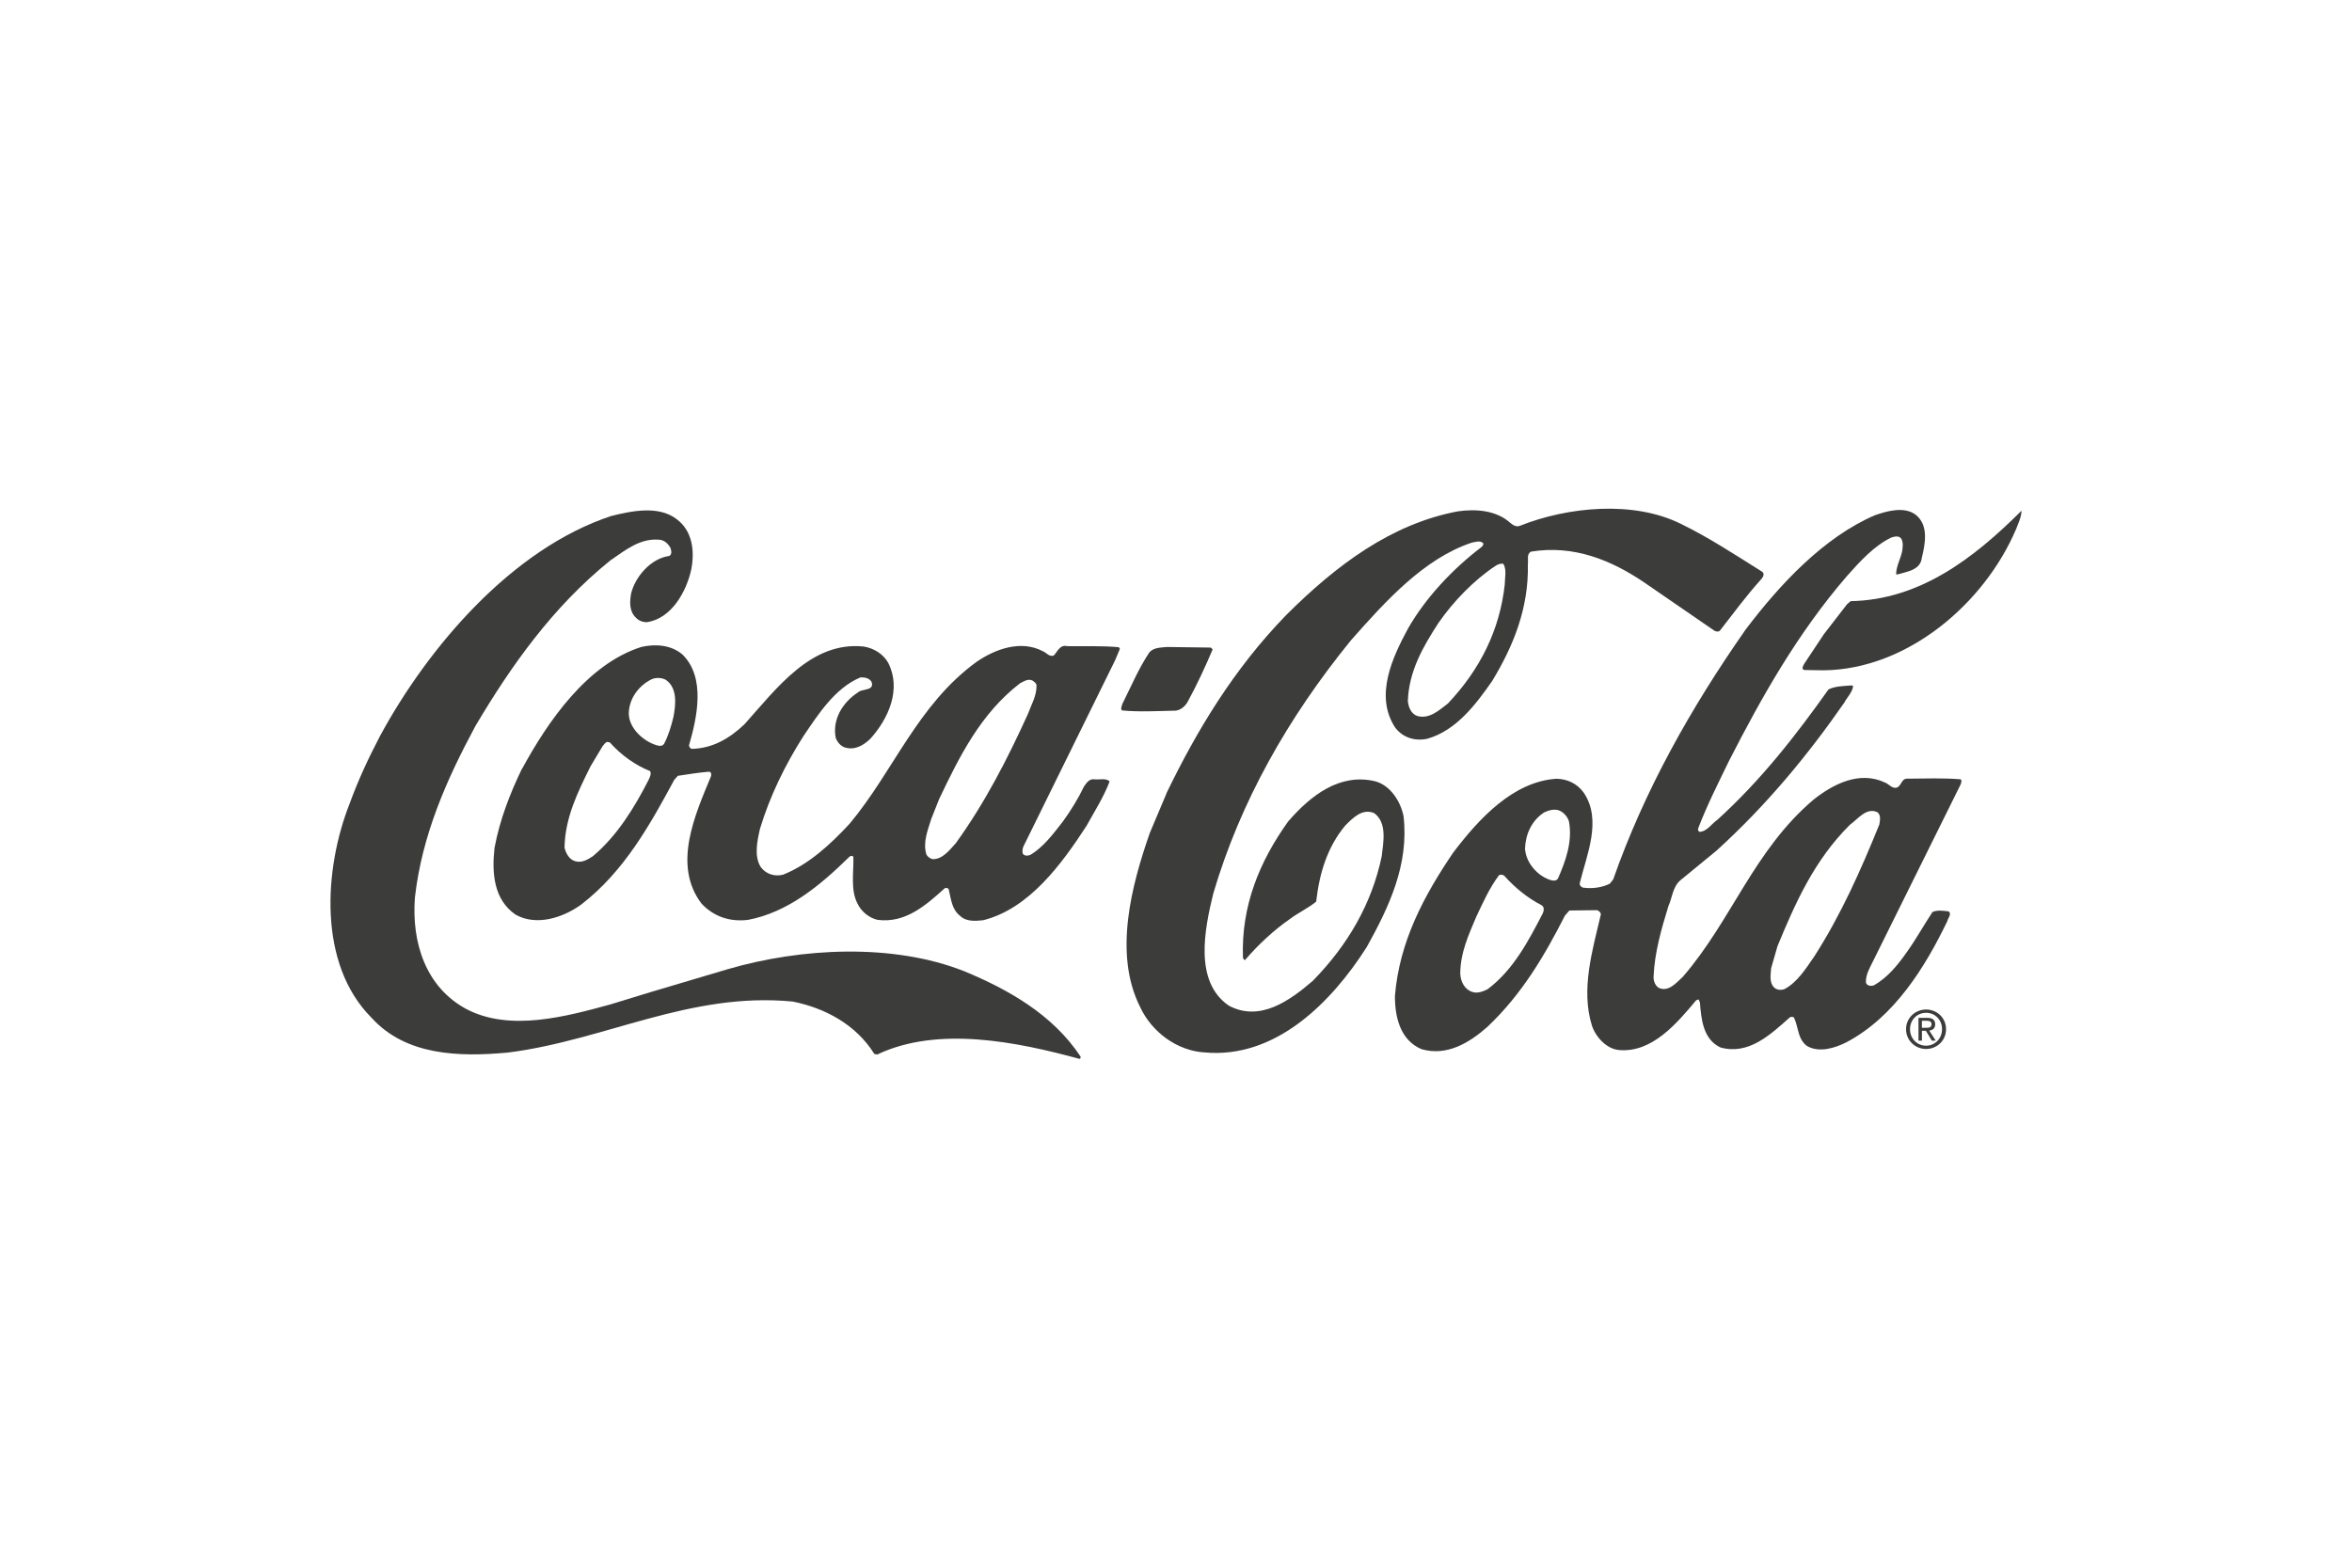
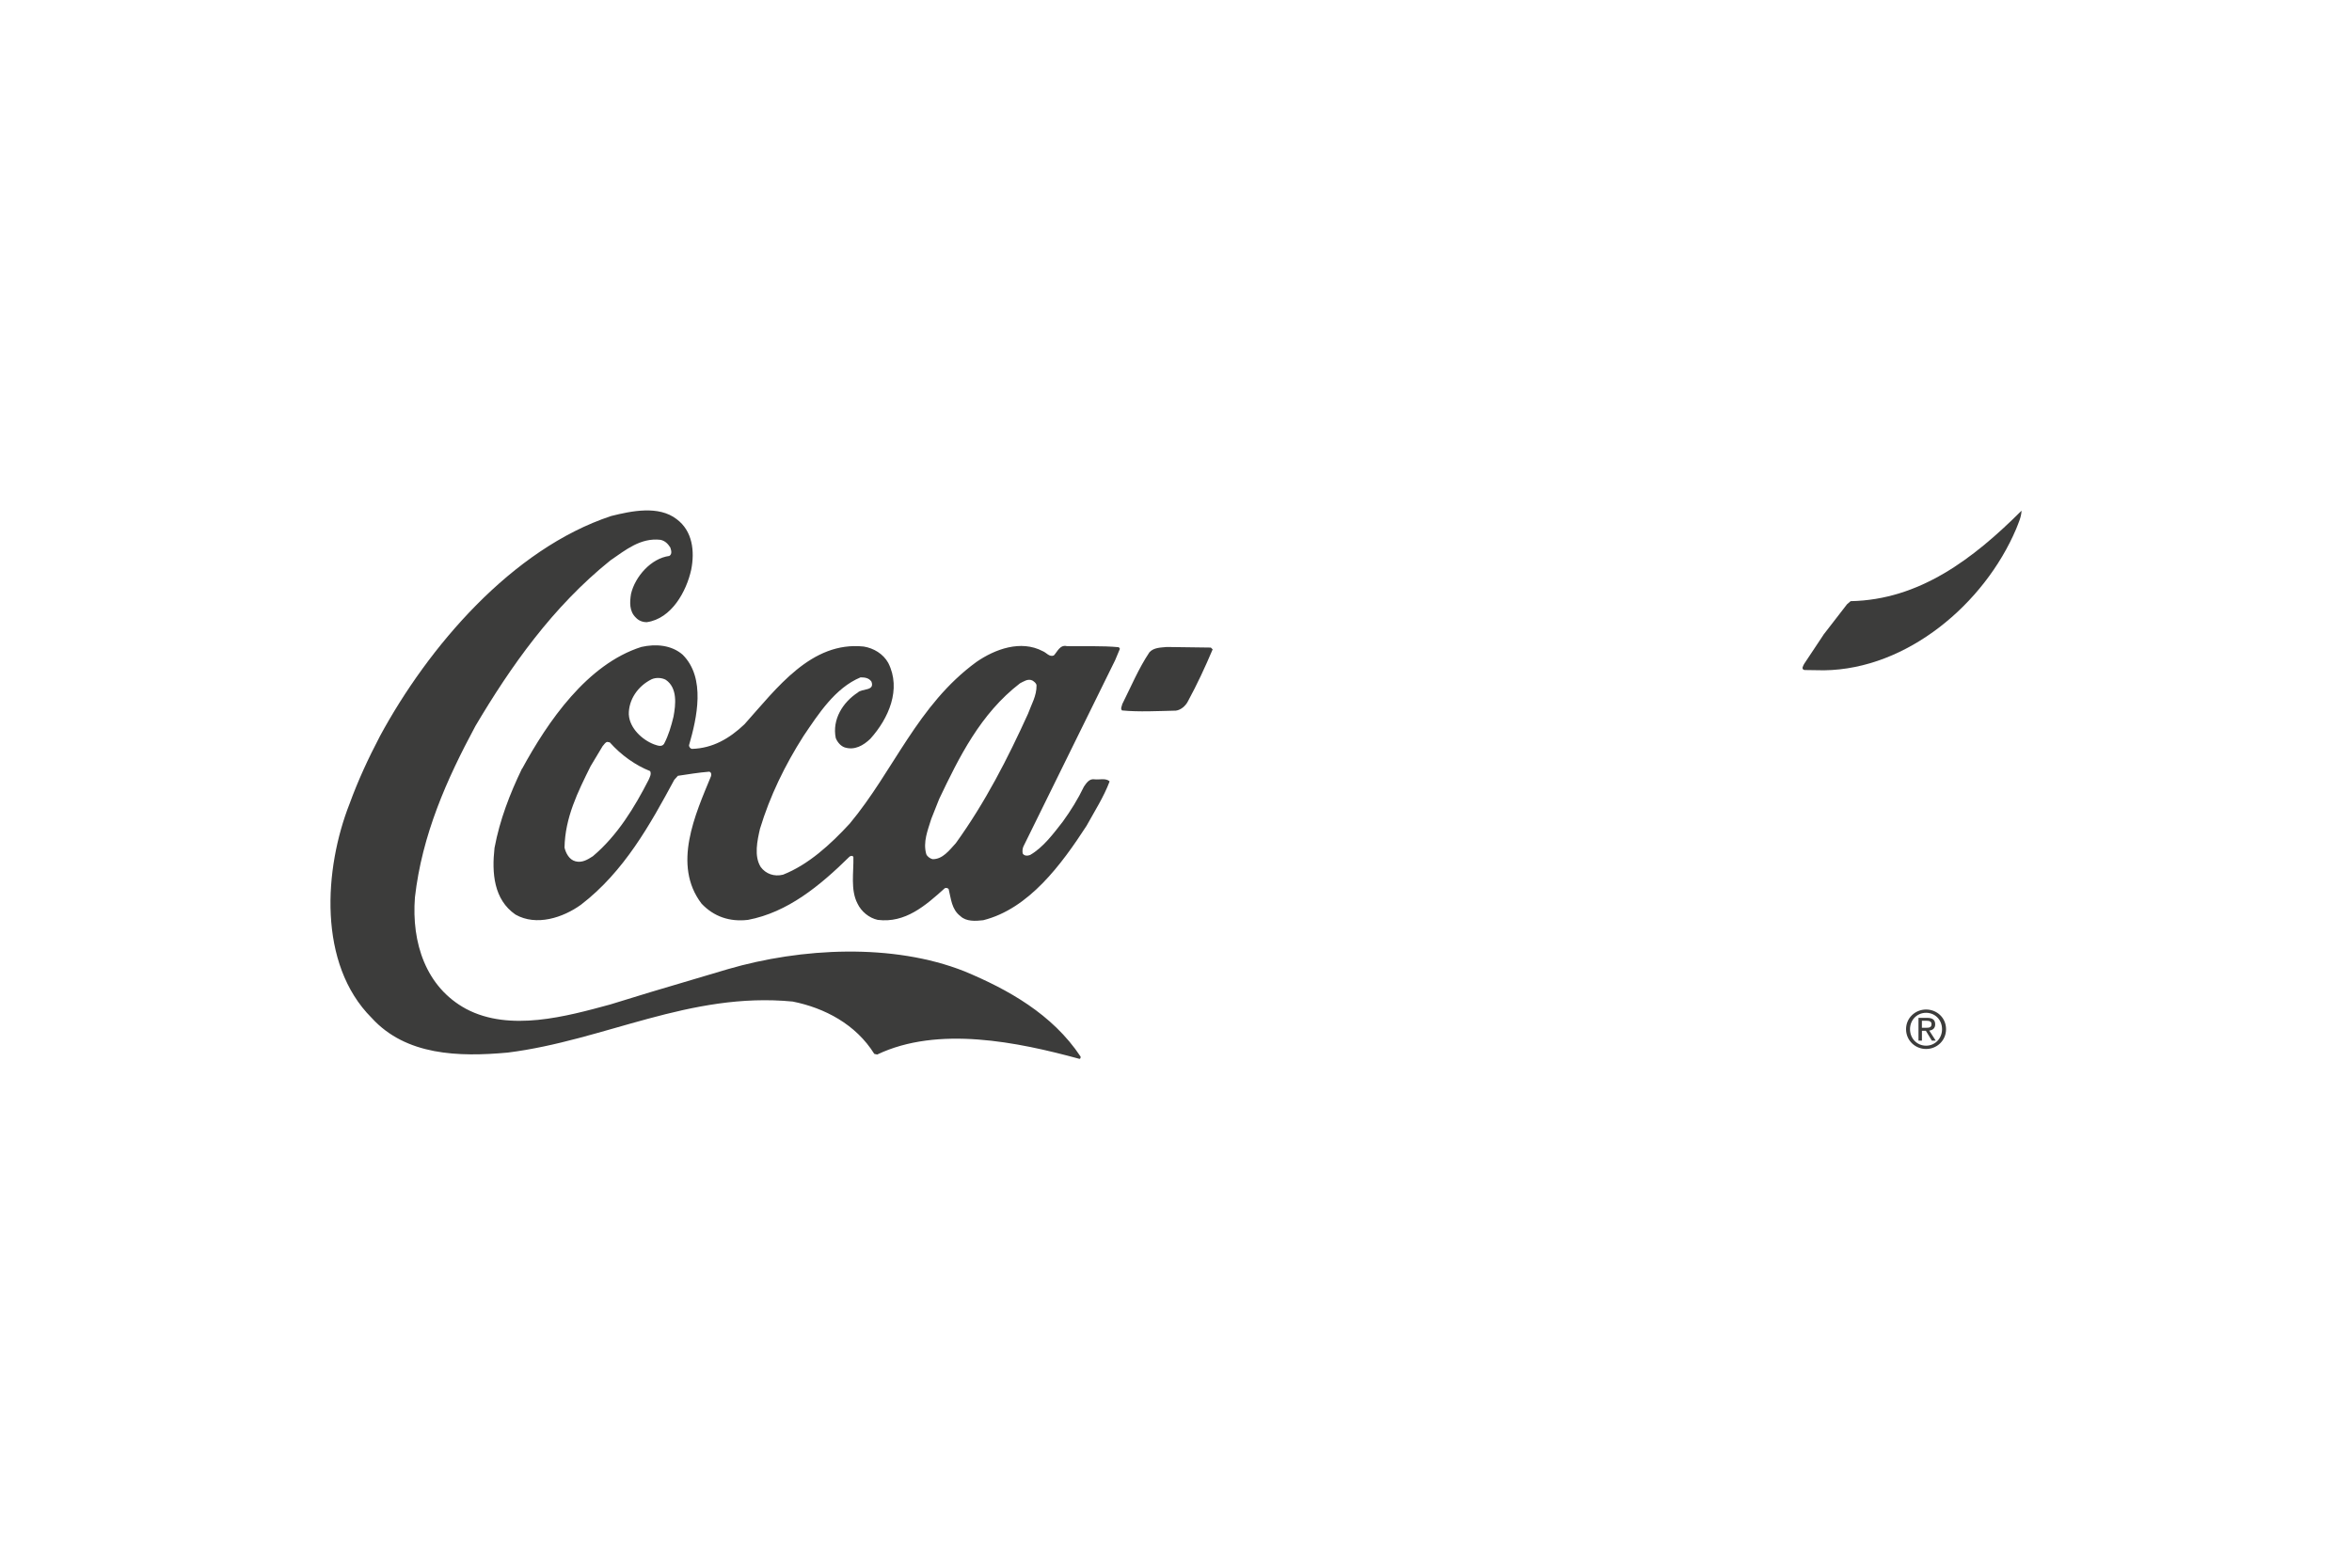
<svg xmlns="http://www.w3.org/2000/svg" id="Ebene_1" data-name="Ebene 1" viewBox="0 0 600 400">
  <defs>
    <style>
      .cls-1 {
        fill: #3c3c3b;
        stroke-width: 0px;
      }
    </style>
  </defs>
  <path class="cls-1" d="m96.88,187.91c12.38-22.91,33.78-47.91,59.04-56.25,5.19-1.29,12.09-2.75,16.69.8,4.09,3.03,4.64,8.22,3.72,12.89-1.21,5.52-5,12.51-11.33,13.4-1.14,0-2.11-.41-2.84-1.21-1.65-1.6-1.53-3.94-1.18-6.04,1.04-4.38,5.1-9.04,9.77-9.65.8-.51.46-1.48.24-2.16-.62-.97-1.36-1.71-2.5-1.95-5.07-.59-8.9,2.59-12.78,5.25-14.74,11.86-25.45,27.09-34.44,42.27-7.34,13.65-13.6,27.75-15.42,43.7-.9,11.56,2.77,22.91,13.06,28.47,11.15,5.91,25.57,1.91,36.75-1.13l10.27-3.15,19.73-5.86c18.71-5.46,42.12-6.69,60.39.55,11.04,4.6,22.41,10.9,29.61,21.75,0,.28,0,.63-.34.57-15.65-4.27-36.03-8.5-51.55-1.09l-.74-.17c-4.7-7.54-12.66-11.72-20.81-13.35-26.31-2.54-47.95,9.92-72.68,13.02-12.54,1.15-25.98.76-34.72-8.84-13.8-13.78-12.17-38.1-5.62-54.71,2.13-5.86,4.77-11.55,7.69-17.12h0Z" />
  <path class="cls-1" d="m133.2,196.13c6.54-12,16.56-26.66,30.41-31.06,3.71-.84,7.69-.49,10.53,1.97,5.96,5.94,3.65,16.13,1.63,23.13,0,.4.34.86.74.91,5.3-.15,9.58-2.64,13.41-6.28,8.24-9.2,17.05-21.25,30.43-19.83,2.51.41,4.95,1.84,6.25,4.18,3.4,6.73.07,14.19-4.57,19.35-1.77,1.7-4,3.01-6.56,2.2-1.02-.35-1.88-1.37-2.27-2.4-.95-4.73,1.8-9.11,5.62-11.6,1.09-1.08,4.39-.33,3.49-2.78-.68-.97-1.71-1.09-2.79-1.09-6.5,2.71-10.74,9.36-14.52,14.93-4.75,7.45-8.6,15.35-11.13,23.72-.69,3.02-1.56,6.95.19,9.74,1.3,1.77,3.47,2.52,5.69,1.96,6.45-2.54,12.11-7.71,17.02-13.04,11.27-13.52,17.25-30.25,32.33-41.25,4.68-3.23,11.3-5.71,16.93-2.73.91.35,1.65,1.54,2.79,1.09.91-.91,1.55-2.84,3.37-2.38,4.16.07,8.95-.14,13.22.27l.28.4-1.21,2.9-23.41,47.55c-.23.51-.29,1.2-.18,1.77.4.68,1.25.63,1.88.4,3.37-1.93,6-5.51,8.35-8.52,2.06-2.84,3.89-5.8,5.39-8.93.63-.91,1.37-2.05,2.63-1.87,1.31.17,2.96-.39,3.93.53-1.5,3.98-3.84,7.62-5.91,11.37-6.36,9.78-14.66,21.14-26.35,24.06-1.94.22-4.33.38-5.81-1.05-2.27-1.72-2.38-4.45-3-6.9-.23-.29-.63-.35-.97-.23-4.97,4.49-10.11,8.97-17.12,8.09-2.16-.46-4.21-2.12-5.17-4.18-1.81-3.48-.94-7.98-1.04-11.85-.17-.46-.74-.29-.97-.12-7.6,7.49-15.83,14.24-25.92,16.15-4.67.55-8.71-.83-11.84-4.14-7.54-9.88-1.57-22.85,2.39-32.47.17-.45.12-1.08-.45-1.2-2.73.22-5.36.66-7.98,1.05l-.92,1.02c-6.14,11.37-12.79,23.43-23.81,31.88-4.57,3.29-11.36,5.54-16.7,2.51-5.57-3.84-6.06-10.67-5.35-17,1.34-7.17,3.92-13.83,7.02-20.26h0Zm17.43-.57c-3.21,6.48-6.48,13.02-6.62,20.71.34,1.42,1.19,3.08,2.78,3.49,1.71.46,3.14-.45,4.45-1.29,6.28-5.28,10.64-12.5,14.2-19.44.29-.68.8-1.53.41-2.28-3.76-1.49-7.39-4.07-10.29-7.33l-.63-.12c-.57.11-.8.68-1.2,1.08l-3.1,5.17h0Zm9.79-13.18c.22,3.42,3.4,6.39,6.41,7.54.74.23,1.93.81,2.56-.11,1.15-2.16,1.84-4.55,2.42-6.94.58-3.13,1.05-7.34-1.96-9.41-1.02-.57-2.56-.64-3.65-.13-3.42,1.7-5.89,5.16-5.79,9.04h0Zm77.16,26.53c-.87,2.85-2.19,5.92-1.28,9.05.28.63.96,1.09,1.59,1.26,2.56.06,4.28-2.26,5.94-4.08,7.5-10.4,13.23-21.6,18.4-32.98.86-2.39,2.24-4.61,2.19-7.28-.05-.57-.62-.97-1.08-1.26-1.14-.52-2.22.28-3.14.73-10.11,7.77-15.56,18.92-20.61,29.5l-2.01,5.06h0Z" />
  <path class="cls-1" d="m286.28,179.68c2.24-4.44,4.13-9.04,6.94-13.25,1.14-1.25,2.91-1.19,4.45-1.35l11.22.15.46.46c-1.9,4.49-3.96,8.93-6.31,13.25-.57,1.14-1.77,2.22-3.08,2.38-4.56.1-9.4.37-13.73-.05-.45-.46-.05-1.08.06-1.59h0Z" />
-   <path class="cls-1" d="m297.54,202.45c7.81-16.15,17.2-31.73,30.52-45.47,12.92-12.89,26.91-23.32,43.85-26.51,4.62-.67,9.8-.25,13.32,2.9.68.57,1.48,1.14,2.45.81,12.15-4.86,29.02-6.57,41.19-.48,7.05,3.44,13.76,7.85,20.52,12.09.85.46.45,1.37,0,1.88-3.89,4.32-7.15,8.75-10.64,13.24-.4.4-1.03.22-1.42,0l-17.9-12.31c-8.36-5.67-17.97-9.63-28.86-7.85-1.2.62-.63,2.11-.81,3.24.25,11.17-3.72,20.9-9.1,29.76-4.3,6.19-9.27,12.67-16.57,14.75-3.19.67-6.27-.31-8.19-2.88-5.33-8.11-.62-18.01,3.28-25.23,4.47-7.84,11.39-15.23,18.87-20.9.17-.28.51-.57.29-.91-.74-.74-1.99-.29-2.9-.12-12.15,4.06-21.87,14.79-30.85,24.96-16.02,19.71-28.17,41.09-35.09,64.6-2.14,8.82-5.03,22.37,3.95,28.56,7.9,4.24,15.5-1.2,21.44-6.31,9.03-9.2,15.11-19.83,17.6-31.84.41-3.59,1.4-8.48-1.9-10.94-2.96-1.32-5.42,1.12-7.42,3.16-4.63,5.57-6.59,12.23-7.41,19.4-2.06,1.7-4.51,2.78-6.68,4.42-4.11,2.83-8.17,6.64-11.43,10.44-.4.11-.46-.35-.57-.57-.47-13.22,4.24-24.54,11.51-34.71,5.78-6.7,13.2-12.43,22.2-10.29,3.93,1.04,6.53,5.21,7.26,8.91,1.44,12.42-3.78,23.29-9.4,33.41-9.05,14.21-23.34,28.58-41.45,26.86-6.95-.42-13.43-5.23-16.37-11.62-6.85-13.64-2.11-31.17,2.49-44.37l4.25-10.07h0Zm61.61-23.54c.17,1.54.79,3.19,2.38,3.77,3.07.87,5.53-1.41,7.81-3.16,8.24-8.69,13.23-18.75,14.52-30.32,0-1.71.58-3.87-.38-5.36-.68-.12-1.42.17-2,.56-5.54,3.68-10.74,9.08-14.52,14.53-3.95,6.08-7.56,12.34-7.82,19.97h0Z" />
-   <path class="cls-1" d="m370.69,217.58c6.58-8.69,15.33-18.18,26.39-18.88,2.79.07,5.24,1.22,6.94,3.56,4.71,6.97.74,15.9-.99,22.95-.17.63.28,1.08.74,1.26,2.28.35,4.9.02,6.9-1l.86-1.08c7.94-22.65,19.75-43.68,33.78-63.75,8.76-11.59,19.96-23.57,32.97-29.17,3.08-1.07,7.53-2.37,10.48-.08,3.29,2.69,2.37,7.36,1.5,10.94-.35,3.19-3.89,3.52-6.22,4.25-.11-.06-.23,0-.34-.12.06-2.05,1.15-3.87,1.56-5.86.12-1.08.29-1.99-.16-3.02-.57-1.03-1.82-.69-2.67-.41-4.4,2.15-7.94,6.07-11.32,9.87-12.58,14.6-21.7,30.8-30.07,47.18-2.75,5.69-5.62,11.32-7.86,17.23-.06.34.05.57.34.8,1.94-.05,3.08-2.04,4.57-3.06,11.09-10.05,20.07-21.58,28.37-33.29,1.77-.85,3.82-.84,5.87-1.01l.4.11c-.12,1.6-1.49,2.84-2.24,4.27-9.28,13.36-19.8,26.14-32.6,37.77l-9.26,7.6c-1.94,1.7-2.01,4.32-2.99,6.48-1.79,5.86-3.57,11.84-3.82,18.27.05,1.08.45,2.11,1.36,2.68,2.45,1.09,4.39-1.24,6.11-2.83,12.53-14.48,18.06-32.24,33.37-45.23,5.03-3.97,11.65-7.37,18.13-4.38,1.14.4,1.99,1.89,3.36,1.21.97-.68,1.03-2.22,2.4-2.16,4.5-.04,9.29-.2,13.61.16.4.34.11.91,0,1.31l-3.1,6.26-19.16,38.67c-.86,1.76-2.01,3.64-1.9,5.63.28.85,1.19.92,1.93.75,3.6-1.98,6.23-5.28,8.58-8.63,2.35-3.3,4.24-6.76,6.47-10.12,1.2-.57,2.85-.33,4.16-.16.79.74-.23,1.71-.41,2.56-5.63,11.66-13.47,24.39-25.74,30.85-2.85,1.42-6.79,2.71-9.92.99-2.5-1.72-2.26-4.85-3.39-7.25-.23-.34-.8-.29-1.08-.12-5.09,4.54-10.57,9.65-17.69,7.69-4.44-2.07-4.93-7.19-5.26-11.58-.23-.17-.11-.51-.39-.69l-.57.23c-4.98,5.96-11.27,13.41-19.64,12.69-3.19-.24-5.97-3.32-6.93-6.18-2.93-9.3.18-19.48,2.26-28.42,0-.51-.57-1.03-1.02-1.09l-7.01.09-1.14,1.31c-5.16,10.12-10.84,19.9-19.75,28.36-4.68,4.14-10.45,7.6-16.88,5.69-5.35-2.3-6.75-8.11-6.73-13.58,1.13-13.78,7.32-25.44,14.88-36.58h0Zm1.83,30.94c.11,1.94,1.07,3.93,3.06,4.57,1.31.46,2.73-.11,3.88-.67,6.57-4.88,10.47-12.38,14.02-19.21.35-.68.63-1.76-.28-2.28-3.41-1.72-6.71-4.41-9.43-7.44-.34-.34-.97-.4-1.37-.18-2.46,3.3-4.07,6.94-5.79,10.58-1.95,4.61-4.08,9.16-4.1,14.63h0Zm16.52-31.96c.22,3.48,3,6.73,6.18,7.88.63.23,1.76.52,2.22-.28,1.95-4.44,3.79-9.5,2.79-14.63-.39-1.2-1.42-2.4-2.67-2.8-1.25-.35-2.56.05-3.65.56-3.2,2.1-4.75,5.57-4.88,9.27h0Zm62.79,30.41c-.12,1.65-.53,3.7.72,4.96.68.69,1.76.75,2.62.47,3.37-1.75,5.54-5.34,7.61-8.29,6.87-10.69,11.93-22.12,16.64-33.73.18-1.03.46-2.45-.5-3.14-2.79-1.32-4.96,1.75-7.02,3.22-9.09,9.03-13.91,19.95-18.45,30.93l-1.61,5.58h0Z" />
  <path class="cls-1" d="m465.12,162.02l6.06-7.84.92-.79c17.55-.34,31.26-10.77,43.6-23.09-.06,1.65-.81,3.19-1.38,4.67-8.1,19.06-27.75,35.79-49,36.06l-5.01-.07c-.91-.23-.28-1.14-.05-1.59l4.87-7.33h0Z" />
  <path class="cls-1" d="m487.25,262.6c0-2.38,1.8-4.18,4.1-4.18s4.07,1.8,4.07,4.18-1.8,4.21-4.07,4.21-4.1-1.78-4.1-4.21h0Zm4.1,5.05c2.74,0,5.09-2.13,5.09-5.05s-2.34-5.02-5.09-5.02-5.11,2.13-5.11,5.02,2.34,5.05,5.11,5.05h0Zm-1.07-4.65h1.01l1.53,2.52h.99l-1.65-2.56c.85-.11,1.51-.56,1.51-1.6,0-1.15-.68-1.65-2.05-1.65h-2.21v5.81h.88v-2.52h0Zm0-.75v-1.8h1.2c.61,0,1.26.13,1.26.85,0,.89-.67.94-1.41.94h-1.05Z" />
</svg>